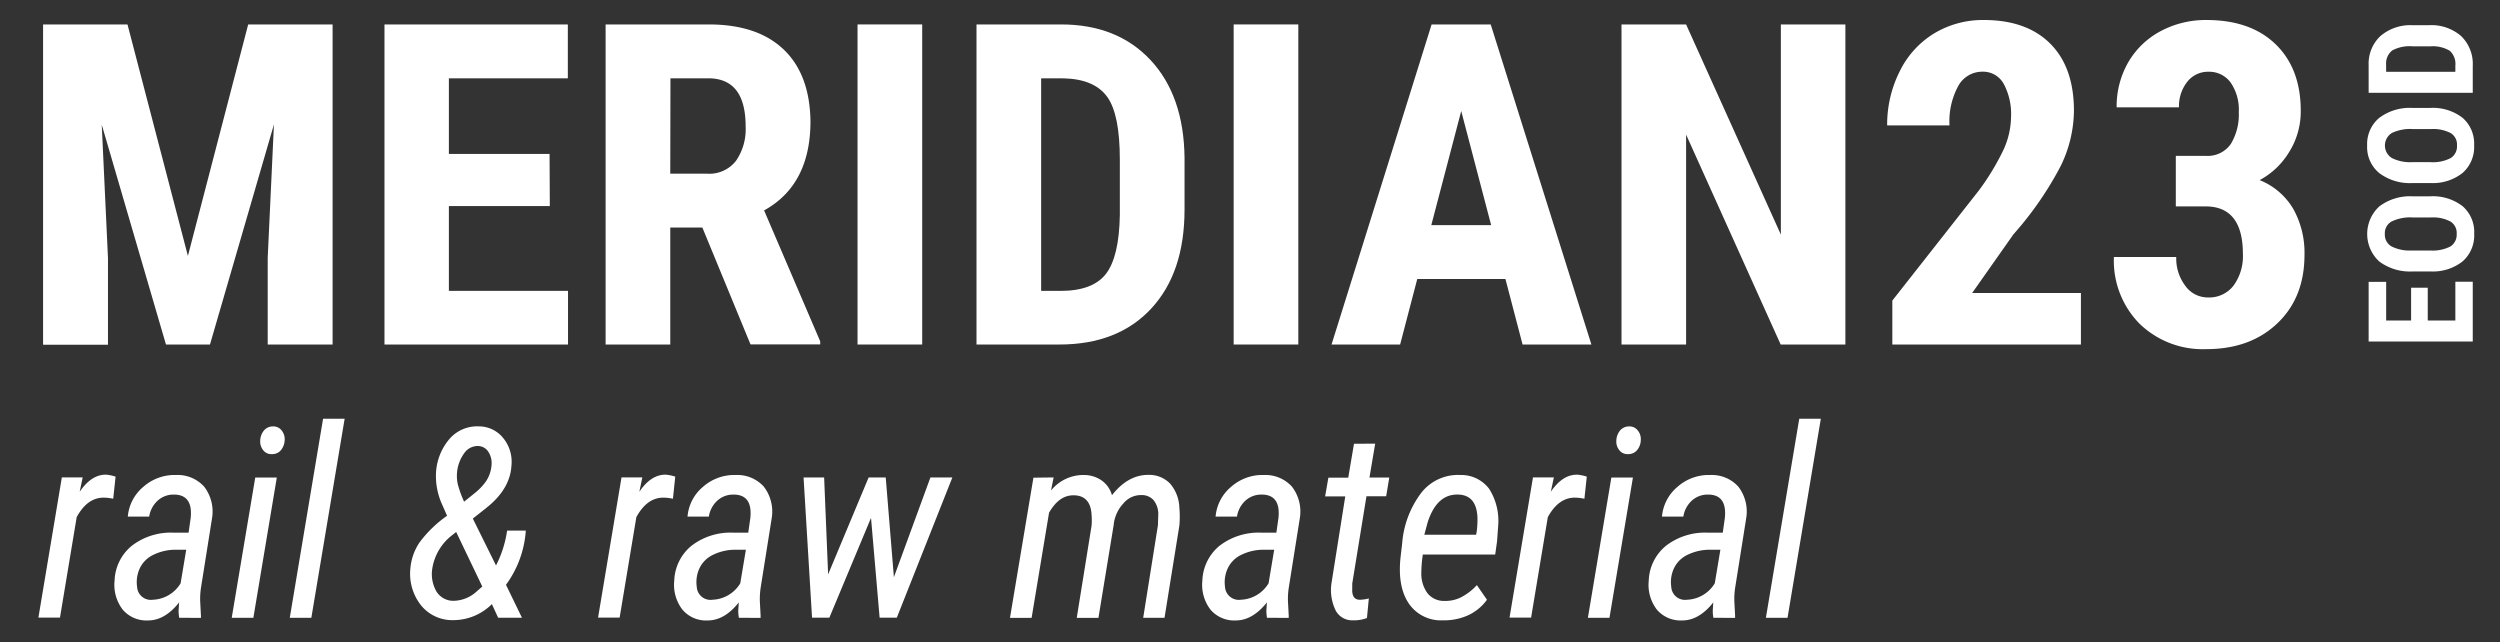
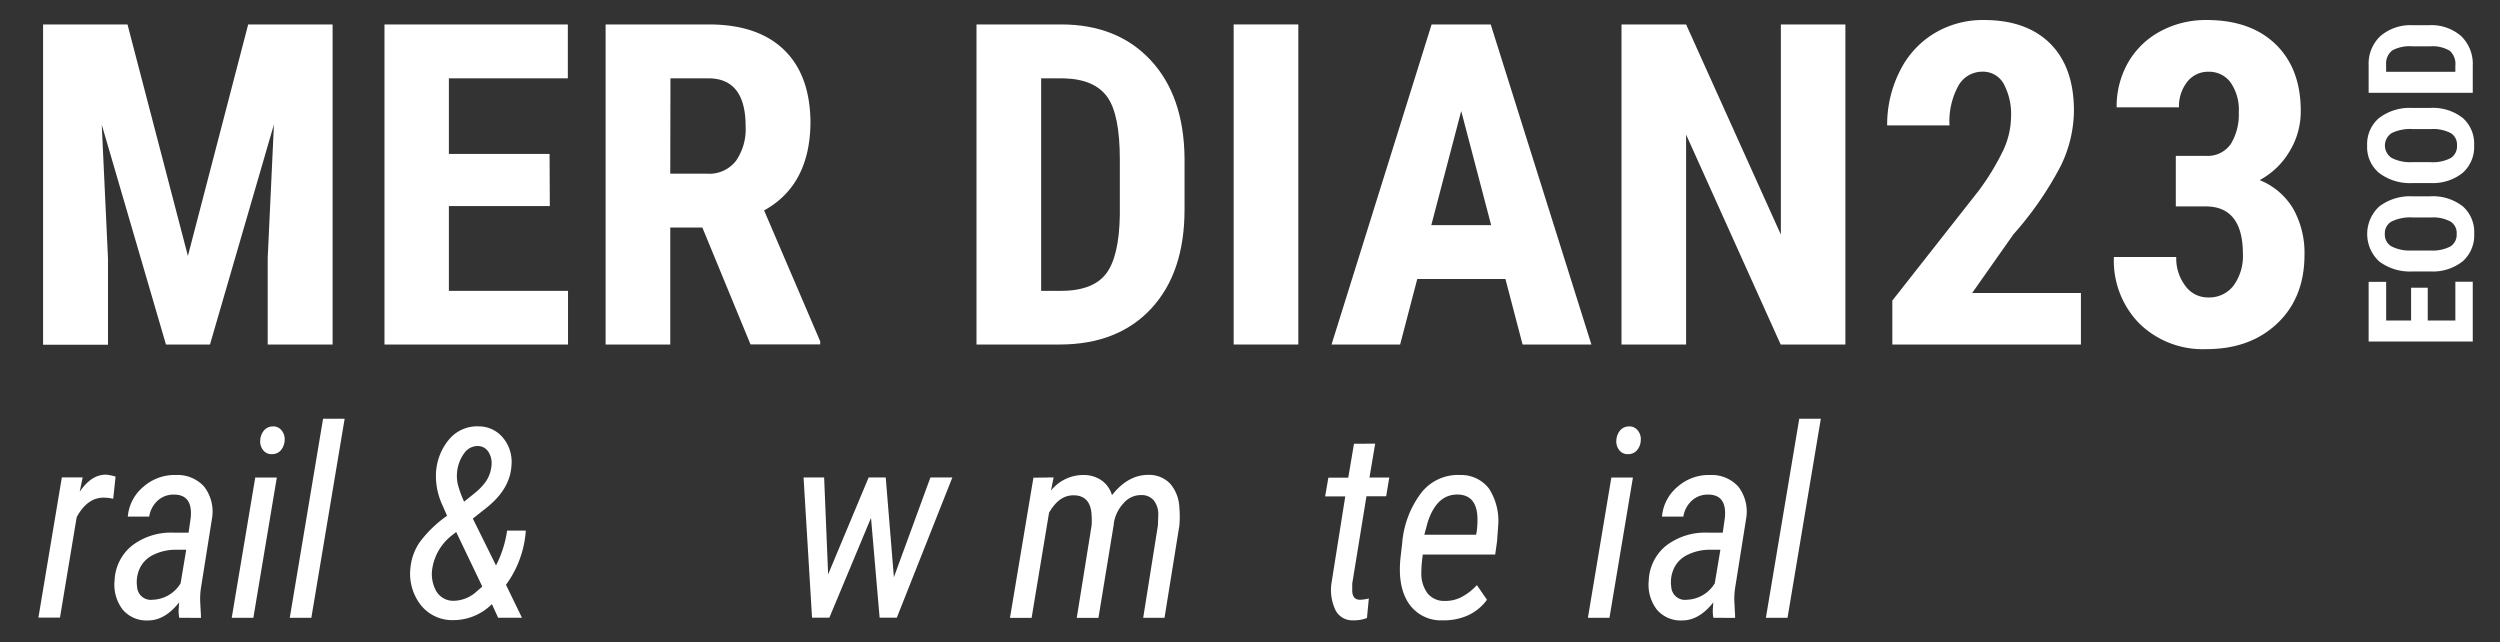
<svg xmlns="http://www.w3.org/2000/svg" id="Ebene_1" data-name="Ebene 1" viewBox="0 0 401 103">
  <rect x="0" y="0" width="401" height="103" fill="#333333" stroke="none" />
  <defs>
    <style>.cls-1{fill:#fff;}.cls-2{fill:none;}</style>
  </defs>
  <path class="cls-1" d="M186.45,368.92l9.69,37.13,9.67-37.13h13.54v51.34H208.94V406.37l1-21.41-10.26,35.3h-7.06L182.32,385l1,21.41v13.89H172.91V368.92Z" transform="translate(-166 -365)" />
  <path class="cls-1" d="M254.19,398.05H238v13.61h19.11v8.6H227.67V368.92h29.41v8.64H238v12.13h16.15Z" transform="translate(-166 -365)" />
  <path class="cls-1" d="M278.66,401.5h-5.15v18.76H263.14V368.92h16.54q7.79,0,12,4T296,384.44q0,10.21-7.44,14.31l9,21v.49H286.38Zm-5.15-8.64h5.89a5.42,5.42,0,0,0,4.65-2.06,8.93,8.93,0,0,0,1.55-5.52q0-7.72-6-7.72h-6.06Z" transform="translate(-166 -365)" />
-   <path class="cls-1" d="M313.92,420.26H303.55V368.92h10.37Z" transform="translate(-166 -365)" />
  <path class="cls-1" d="M322.63,420.26V368.92H336.2q9,0,14.34,5.71T356,390.29v8.32q0,10.13-5.35,15.89t-14.72,5.76ZM333,377.56v34.1h3.1c3.45,0,5.89-.91,7.3-2.74s2.15-5,2.22-9.43v-8.92q0-7.19-2-10c-1.34-1.89-3.62-2.89-6.84-3Z" transform="translate(-166 -365)" />
  <path class="cls-1" d="M374.25,420.26H363.88V368.92h10.37Z" transform="translate(-166 -365)" />
  <path class="cls-1" d="M407.47,409.75H393.33l-2.75,10.51h-11l16.05-51.34h9.48l16.15,51.34H410.22Zm-11.89-8.64h9.6l-4.8-18.3Z" transform="translate(-166 -365)" />
  <path class="cls-1" d="M462,420.26H451.62l-15.17-33.67v33.67H426.09V368.92h10.36l15.2,33.71V368.92H462Z" transform="translate(-166 -365)" />
  <path class="cls-1" d="M499.78,420.26H469.53v-7.05l13.89-17.67a39.35,39.35,0,0,0,3.9-6.43,13,13,0,0,0,1.25-5.31,10.27,10.27,0,0,0-1.18-5.36,3.77,3.77,0,0,0-3.4-1.94,4.38,4.38,0,0,0-3.87,2.26,11.88,11.88,0,0,0-1.42,6.35h-10a19,19,0,0,1,2-8.64,14.64,14.64,0,0,1,5.5-6.09,15.11,15.11,0,0,1,8-2.17q6.88,0,10.67,3.8t3.79,10.77a20.58,20.58,0,0,1-2.1,8.8,54.17,54.17,0,0,1-7.6,11L482.33,412h17.45Z" transform="translate(-166 -365)" />
  <path class="cls-1" d="M515,390h4.83a4.5,4.5,0,0,0,4-1.92A9.06,9.06,0,0,0,525.1,383a7.65,7.65,0,0,0-1.32-4.78,4.25,4.25,0,0,0-3.55-1.71,4.2,4.2,0,0,0-3.4,1.62,6.3,6.3,0,0,0-1.32,4.09h-10a14.15,14.15,0,0,1,1.85-7.21,13.1,13.1,0,0,1,5.18-5,15.33,15.33,0,0,1,7.39-1.8q7.09,0,11.11,3.92t4,10.72a12.22,12.22,0,0,1-1.82,6.47,12.37,12.37,0,0,1-4.77,4.57,11,11,0,0,1,5.41,4.65,14.45,14.45,0,0,1,1.78,7.33q0,6.86-4.36,11T519.88,421a14.54,14.54,0,0,1-10.7-4.08,14.39,14.39,0,0,1-4.11-10.7h10a7.27,7.27,0,0,0,1.45,4.62,4.42,4.42,0,0,0,3.66,1.87,4.91,4.91,0,0,0,4.08-1.9,8,8,0,0,0,1.5-5.08c0-5.06-2-7.59-5.89-7.62H515Z" transform="translate(-166 -365)" />
  <path class="cls-1" d="M555.41,411.15v5.26h4.43v-6.22h2.79v9.59h-16.7v-9.57h2.81v6.2h4v-5.26Z" transform="translate(-166 -365)" />
  <path class="cls-1" d="M555.79,396.49a7.79,7.79,0,0,1,5.22,1.59,5.48,5.48,0,0,1,1.85,4.41,5.54,5.54,0,0,1-1.84,4.42,7.67,7.67,0,0,1-5.15,1.63H553a8.23,8.23,0,0,1-5.37-1.6,6,6,0,0,1,0-8.82,8.13,8.13,0,0,1,5.33-1.63Zm-2.8,3.39a6.82,6.82,0,0,0-3.36.64,2.13,2.13,0,0,0-1.1,2,2.16,2.16,0,0,0,1.06,2,6.42,6.42,0,0,0,3.23.66h3a6.2,6.2,0,0,0,3.23-.65,2.22,2.22,0,0,0,1-2,2.15,2.15,0,0,0-1-2,6,6,0,0,0-3.15-.65Z" transform="translate(-166 -365)" />
  <path class="cls-1" d="M555.79,382.31A7.79,7.79,0,0,1,561,383.9a5.48,5.48,0,0,1,1.85,4.41,5.54,5.54,0,0,1-1.84,4.42,7.67,7.67,0,0,1-5.15,1.63H553a8.17,8.17,0,0,1-5.37-1.6,5.4,5.4,0,0,1-1.94-4.42,5.48,5.48,0,0,1,1.9-4.4,8.13,8.13,0,0,1,5.33-1.63ZM553,385.7a6.82,6.82,0,0,0-3.36.64,2.37,2.37,0,0,0,0,4,6.51,6.51,0,0,0,3.23.67h3a6.19,6.19,0,0,0,3.23-.66,2.21,2.21,0,0,0,1-2,2.15,2.15,0,0,0-1-2,6.12,6.12,0,0,0-3.15-.65Z" transform="translate(-166 -365)" />
  <path class="cls-1" d="M562.63,379.89h-16.7v-4.41a6.09,6.09,0,0,1,1.86-4.67,7.36,7.36,0,0,1,5.09-1.77h2.71a7.3,7.3,0,0,1,5.17,1.74,6.22,6.22,0,0,1,1.87,4.79Zm-13.89-3.37h11.1v-1a2.83,2.83,0,0,0-.89-2.37,5.29,5.29,0,0,0-3.07-.72H553a5.94,5.94,0,0,0-3.27.65,2.64,2.64,0,0,0-1,2.22Z" transform="translate(-166 -365)" />
  <path class="cls-1" d="M184.16,445a7.52,7.52,0,0,0-1.54-.18q-2.62,0-4.32,3.13l-2.68,16.11h-3.46l3.76-22.49,3.34,0-.48,2.31q1.91-2.81,4.28-2.74a6.94,6.94,0,0,1,1.48.31Z" transform="translate(-166 -365)" />
  <path class="cls-1" d="M194.75,464.09a5.78,5.78,0,0,1-.1-1.23l.08-1.23c-1.53,1.93-3.19,2.89-5,2.89a5,5,0,0,1-4.06-1.75,6.54,6.54,0,0,1-1.29-4.65,7.53,7.53,0,0,1,2.78-5.59,10.24,10.24,0,0,1,6.69-2.09h2.4l.34-2.39q.36-3.72-2.7-3.72a3.76,3.76,0,0,0-2.63,1,4.36,4.36,0,0,0-1.33,2.53l-3.43,0a7,7,0,0,1,2.5-4.78,7.55,7.55,0,0,1,5.25-1.89,5.74,5.74,0,0,1,4.49,1.86,6.54,6.54,0,0,1,1.27,5.08l-1.76,11.07a11.88,11.88,0,0,0-.14,2.27l.12,2.28,0,.36Zm-4.26-2.89a5.43,5.43,0,0,0,4.48-2.64l.9-5.38-1.58,0a8.06,8.06,0,0,0-3.62.78,4.56,4.56,0,0,0-2.23,2.16,5.25,5.25,0,0,0-.45,3A2.2,2.2,0,0,0,190.49,461.2Z" transform="translate(-166 -365)" />
  <path class="cls-1" d="M206.64,464.09h-3.47l3.77-22.49h3.46Zm1.1-28.43a2.63,2.63,0,0,1,.56-1.56,1.82,1.82,0,0,1,1.42-.7,1.67,1.67,0,0,1,1.42.6,2.2,2.2,0,0,1,.52,1.6,2.66,2.66,0,0,1-.57,1.57,1.77,1.77,0,0,1-1.43.67,1.64,1.64,0,0,1-1.42-.6A2.2,2.2,0,0,1,207.74,435.66Z" transform="translate(-166 -365)" />
  <path class="cls-1" d="M215.94,464.09h-3.46l5.34-31.92h3.46Z" transform="translate(-166 -365)" />
  <path class="cls-1" d="M231.83,456.13A8.71,8.71,0,0,1,233.3,452a19,19,0,0,1,4.41-4.27l-.78-1.78a11,11,0,0,1-1-5,9.07,9.07,0,0,1,2.18-5.56,5.87,5.87,0,0,1,4.71-2,5,5,0,0,1,3.9,1.88,6,6,0,0,1,1.32,4.37c-.13,2.52-1.47,4.79-4,6.8l-2.2,1.74,3.72,7.52a17.78,17.78,0,0,0,1.78-5.59h3a16.57,16.57,0,0,1-3.18,8.69l2.56,5.28H245.9l-1-2.18a8.77,8.77,0,0,1-6.23,2.57,6.44,6.44,0,0,1-5.14-2.38A8.15,8.15,0,0,1,231.83,456.13Zm6.94,5.24a5.63,5.63,0,0,0,3.73-1.54l.86-.75-4.19-8.75-.68.54a8.37,8.37,0,0,0-3.14,5.26,5.62,5.62,0,0,0,.64,3.72A3.17,3.17,0,0,0,238.77,461.37Zm.54-20.58a6.12,6.12,0,0,0,.13,1.93,17.87,17.87,0,0,0,1,2.75l1.7-1.37a9.19,9.19,0,0,0,1.83-1.92,5.38,5.38,0,0,0,.87-2.55,3.32,3.32,0,0,0-.54-2.21,2,2,0,0,0-1.7-.88,2.63,2.63,0,0,0-2.15,1.17A6.15,6.15,0,0,0,239.31,440.79Z" transform="translate(-166 -365)" />
-   <path class="cls-1" d="M273.94,445a7.69,7.69,0,0,0-1.55-.18q-2.61,0-4.32,3.13l-2.68,16.11h-3.46l3.76-22.49,3.34,0-.48,2.31q1.9-2.81,4.28-2.74a6.94,6.94,0,0,1,1.48.31Z" transform="translate(-166 -365)" />
-   <path class="cls-1" d="M284.52,464.09a5.78,5.78,0,0,1-.1-1.23l.08-1.23c-1.53,1.93-3.19,2.89-5,2.89a4.94,4.94,0,0,1-4.05-1.75,6.5,6.5,0,0,1-1.3-4.65,7.56,7.56,0,0,1,2.78-5.59,10.24,10.24,0,0,1,6.69-2.09h2.4l.34-2.39q.36-3.72-2.7-3.72a3.76,3.76,0,0,0-2.63,1,4.36,4.36,0,0,0-1.33,2.53l-3.42,0a6.94,6.94,0,0,1,2.49-4.78,7.57,7.57,0,0,1,5.25-1.89,5.73,5.73,0,0,1,4.49,1.86,6.54,6.54,0,0,1,1.27,5.08l-1.76,11.07a12.75,12.75,0,0,0-.14,2.27l.12,2.28,0,.36Zm-4.26-2.89a5.43,5.43,0,0,0,4.48-2.64l.9-5.38-1.58,0a8.06,8.06,0,0,0-3.62.78,4.56,4.56,0,0,0-2.23,2.16,5.25,5.25,0,0,0-.45,3A2.2,2.2,0,0,0,280.26,461.2Z" transform="translate(-166 -365)" />
  <path class="cls-1" d="M309.38,457.58l5.86-16h3.52l-8.91,22.49h-2.76l-1.38-16-6.68,16h-2.78l-1.36-22.49h3.3l.64,15.55,6.5-15.55h2.74Z" transform="translate(-166 -365)" />
  <path class="cls-1" d="M335,441.58l-.42,2.1a6.67,6.67,0,0,1,5.32-2.49,5,5,0,0,1,2.77.85,4.33,4.33,0,0,1,1.69,2.39c1.73-2.2,3.69-3.29,5.91-3.26a4.64,4.64,0,0,1,3.44,1.43,6.23,6.23,0,0,1,1.46,3.83,16.31,16.31,0,0,1,0,2.88l-2.38,14.78h-3.42l2.36-14.82.06-1.74a3.6,3.6,0,0,0-.75-2.3,2.54,2.54,0,0,0-2-.82,3.64,3.64,0,0,0-2.84,1.33,6,6,0,0,0-1.55,3.26v.11l-2.46,15h-3.48l2.38-14.8a10.64,10.64,0,0,0,0-1.7c-.09-2-1-3.09-2.72-3.16s-3,.9-4.1,2.78l-2.8,16.88H328l3.76-22.49Z" transform="translate(-166 -365)" />
-   <path class="cls-1" d="M369.23,464.09a5.78,5.78,0,0,1-.1-1.23l.08-1.23q-2.31,2.89-5,2.89a5,5,0,0,1-4.06-1.75,6.54,6.54,0,0,1-1.29-4.65,7.55,7.55,0,0,1,2.77-5.59,10.28,10.28,0,0,1,6.7-2.09h2.4l.34-2.39q.36-3.72-2.7-3.72a3.74,3.74,0,0,0-2.63,1,4.36,4.36,0,0,0-1.33,2.53l-3.43,0a7,7,0,0,1,2.5-4.78,7.55,7.55,0,0,1,5.25-1.89,5.74,5.74,0,0,1,4.49,1.86,6.54,6.54,0,0,1,1.27,5.08l-1.76,11.07a11.88,11.88,0,0,0-.14,2.27l.12,2.28,0,.36ZM365,461.2a5.44,5.44,0,0,0,4.48-2.64l.9-5.38-1.58,0a8.06,8.06,0,0,0-3.62.78,4.56,4.56,0,0,0-2.23,2.16,5.33,5.33,0,0,0-.46,3A2.22,2.22,0,0,0,365,461.2Z" transform="translate(-166 -365)" />
  <path class="cls-1" d="M386.58,436.16l-.92,5.44h3.18l-.5,3h-3.16l-2.28,14,0,.83c-.06,1.18.35,1.77,1.22,1.77a6.12,6.12,0,0,0,1.44-.21l-.3,3.14a5.93,5.93,0,0,1-2.26.37,3,3,0,0,1-2.75-1.56,7.46,7.46,0,0,1-.68-4.4l2.21-13.92h-3.23l.52-3h3.19l.92-5.44Z" transform="translate(-166 -365)" />
  <path class="cls-1" d="M397.4,464.5a6.21,6.21,0,0,1-5.44-2.72c-1.2-1.79-1.64-4.22-1.32-7.31l.26-2.23a15.42,15.42,0,0,1,3.07-8.19,7.46,7.46,0,0,1,6.24-2.86,5.62,5.62,0,0,1,4.63,2.19,9.56,9.56,0,0,1,1.47,5.93l-.18,2.5-.3,2.14-11.61,0a20.78,20.78,0,0,0-.24,2.93,5.3,5.3,0,0,0,1,3.29,3.39,3.39,0,0,0,2.74,1.22,5.62,5.62,0,0,0,2.54-.54,8.93,8.93,0,0,0,2.63-2l1.62,2.35a7.69,7.69,0,0,1-3.16,2.55A9.38,9.38,0,0,1,397.4,464.5ZM400,444.33c-2.37-.11-4,1.37-5,4.44l-.54,2,8.31,0,.1-.54a16,16,0,0,0,.12-2Q402.93,444.49,400,444.33Z" transform="translate(-166 -365)" />
-   <path class="cls-1" d="M420.14,445a7.68,7.68,0,0,0-1.54-.18q-2.62,0-4.33,3.13l-2.68,16.11h-3.46l3.76-22.49,3.35,0-.49,2.31q1.9-2.81,4.29-2.74a7.06,7.06,0,0,1,1.48.31Z" transform="translate(-166 -365)" />
  <path class="cls-1" d="M424.16,464.09H420.7l3.76-22.49h3.46Zm1.1-28.43a2.69,2.69,0,0,1,.56-1.56,1.84,1.84,0,0,1,1.42-.7,1.66,1.66,0,0,1,1.42.6,2.16,2.16,0,0,1,.52,1.6,2.53,2.53,0,0,1-.57,1.57,1.77,1.77,0,0,1-1.43.67,1.64,1.64,0,0,1-1.42-.6A2.2,2.2,0,0,1,425.26,435.66Z" transform="translate(-166 -365)" />
  <path class="cls-1" d="M440.83,464.09a5.78,5.78,0,0,1-.1-1.23l.08-1.23c-1.53,1.93-3.19,2.89-5,2.89a5,5,0,0,1-4.06-1.75,6.54,6.54,0,0,1-1.29-4.65,7.53,7.53,0,0,1,2.78-5.59,10.24,10.24,0,0,1,6.69-2.09h2.4l.34-2.39q.36-3.72-2.7-3.72a3.76,3.76,0,0,0-2.63,1,4.36,4.36,0,0,0-1.33,2.53l-3.43,0a7,7,0,0,1,2.5-4.78,7.55,7.55,0,0,1,5.25-1.89,5.74,5.74,0,0,1,4.49,1.86,6.54,6.54,0,0,1,1.27,5.08l-1.76,11.07a11.88,11.88,0,0,0-.14,2.27l.12,2.28,0,.36Zm-4.26-2.89a5.44,5.44,0,0,0,4.48-2.64l.9-5.38-1.58,0a8.06,8.06,0,0,0-3.62.78,4.56,4.56,0,0,0-2.23,2.16,5.25,5.25,0,0,0-.45,3A2.2,2.2,0,0,0,436.57,461.2Z" transform="translate(-166 -365)" />
  <path class="cls-1" d="M452.72,464.09h-3.47l5.35-31.92h3.46Z" transform="translate(-166 -365)" />
  <rect id="_Slice_" data-name="&lt;Slice&gt;" class="cls-2" width="401" height="103" />
</svg>